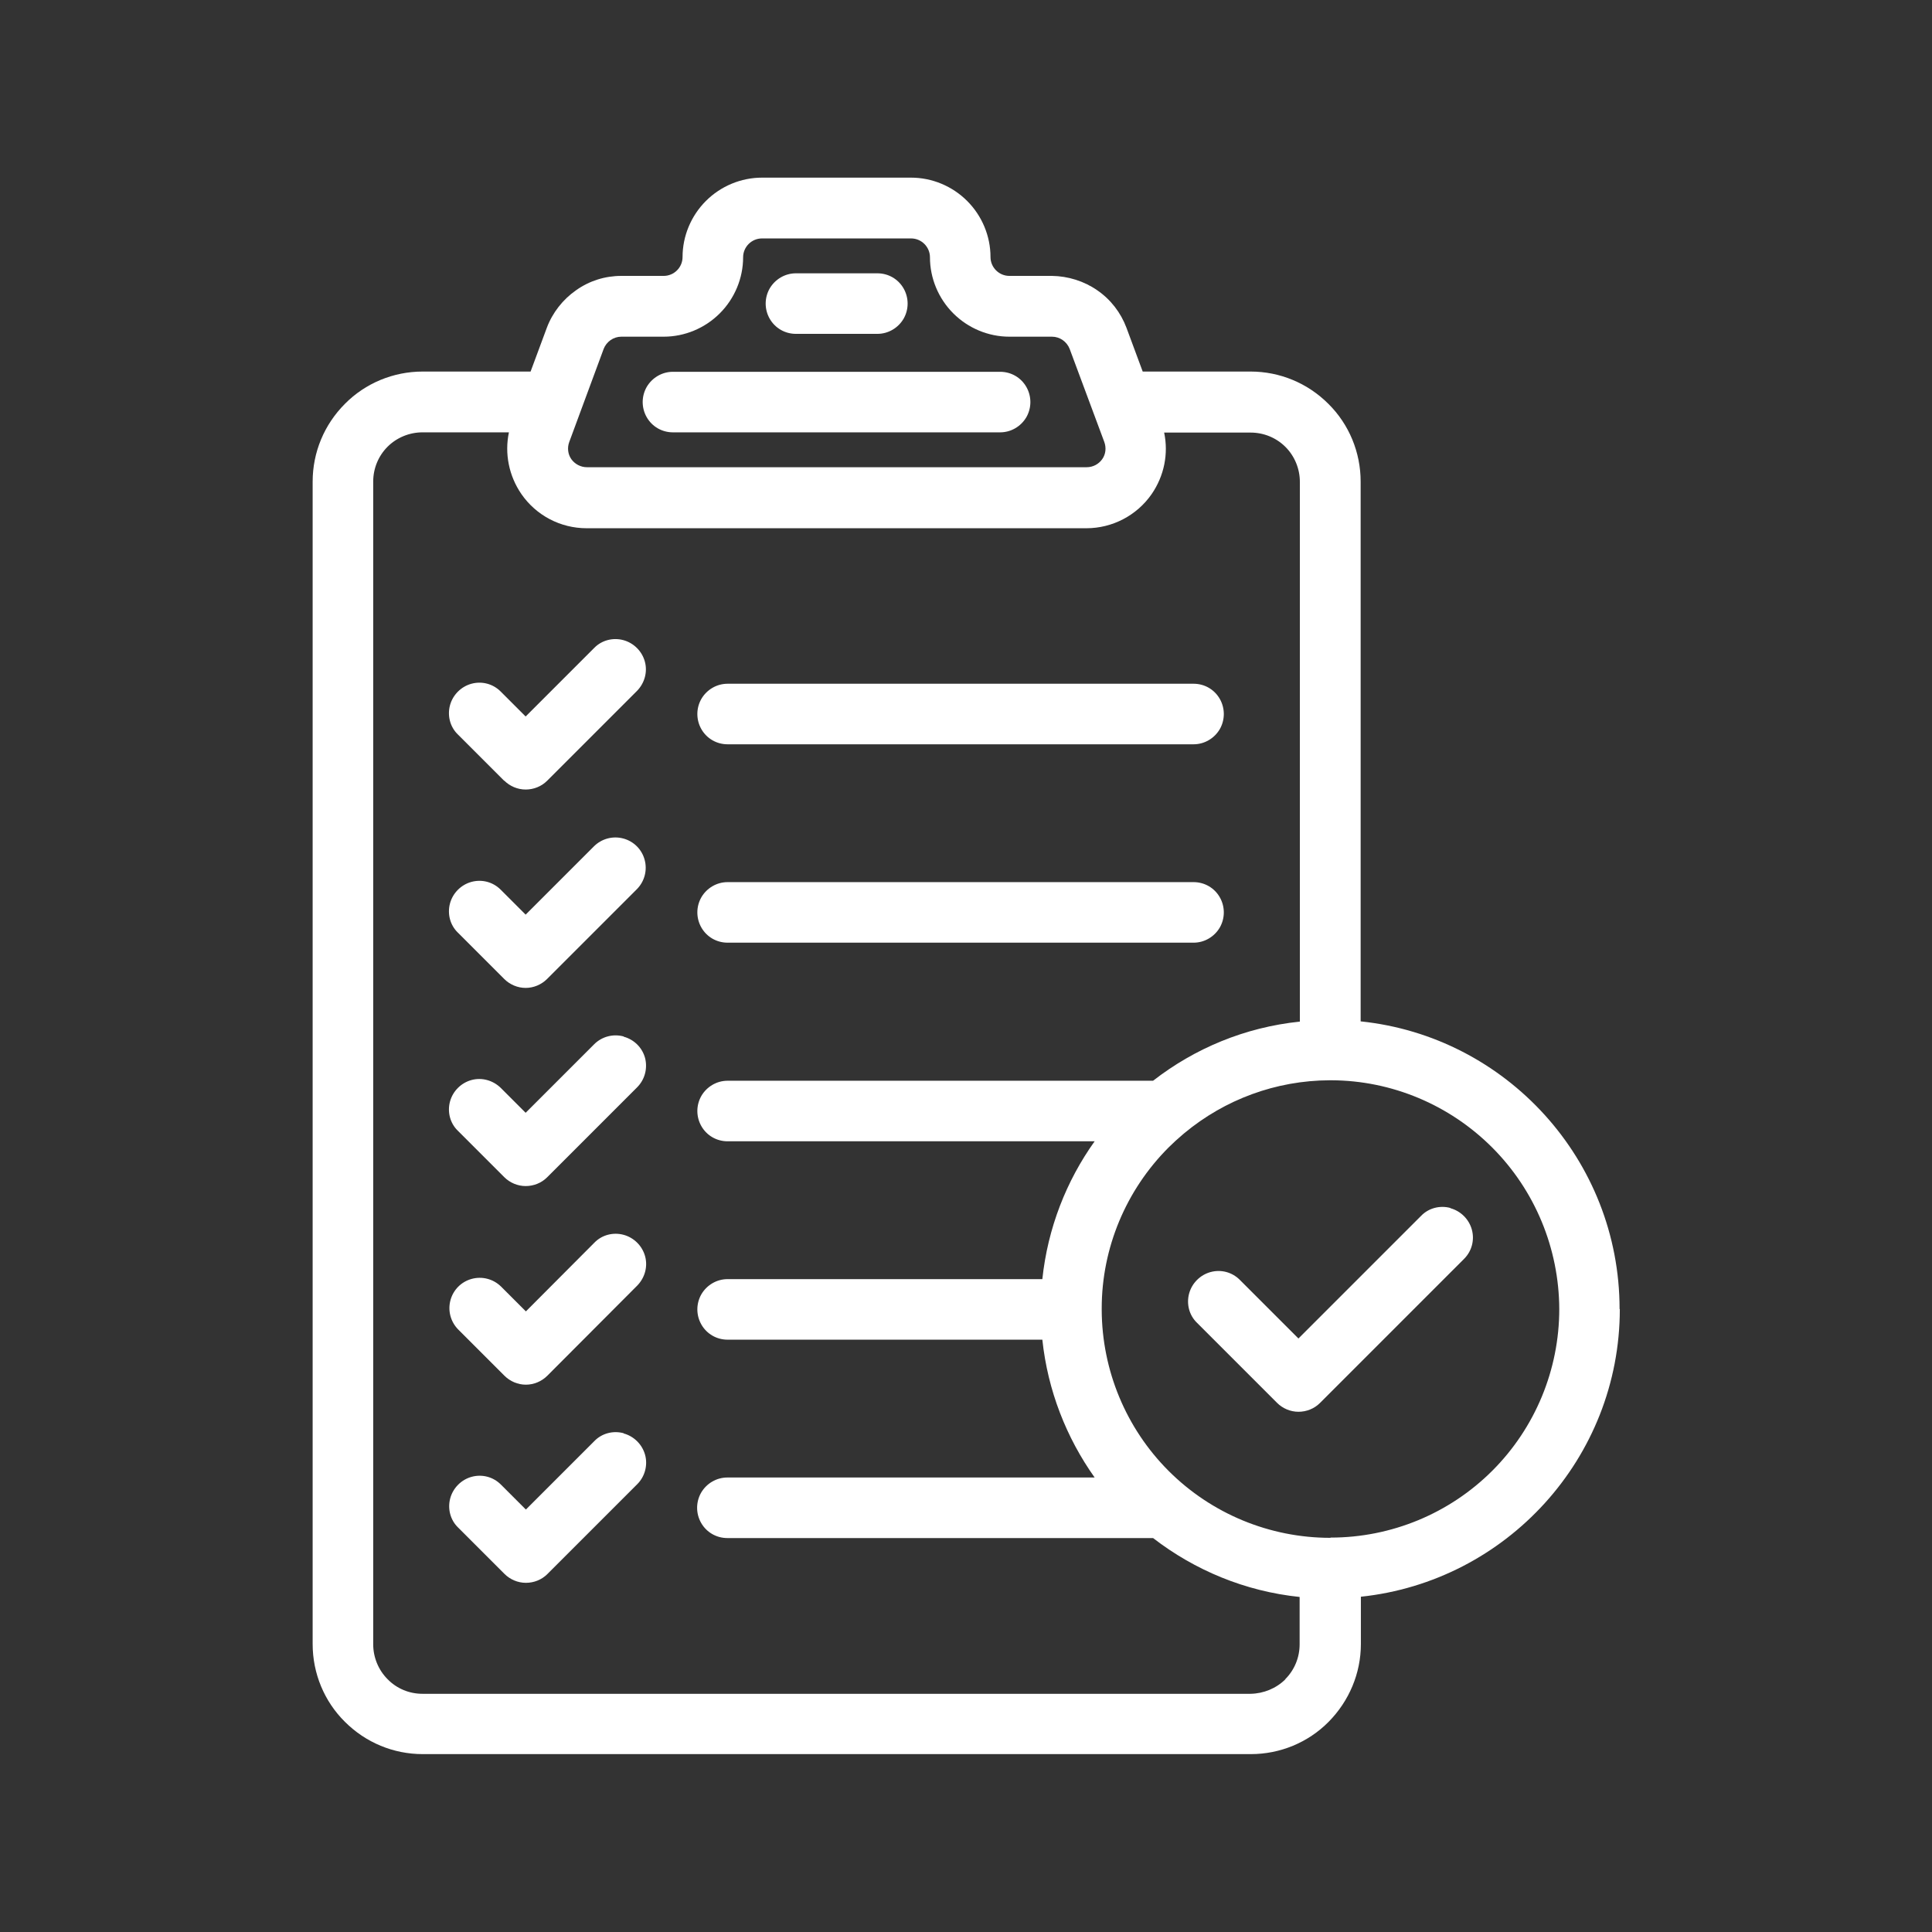
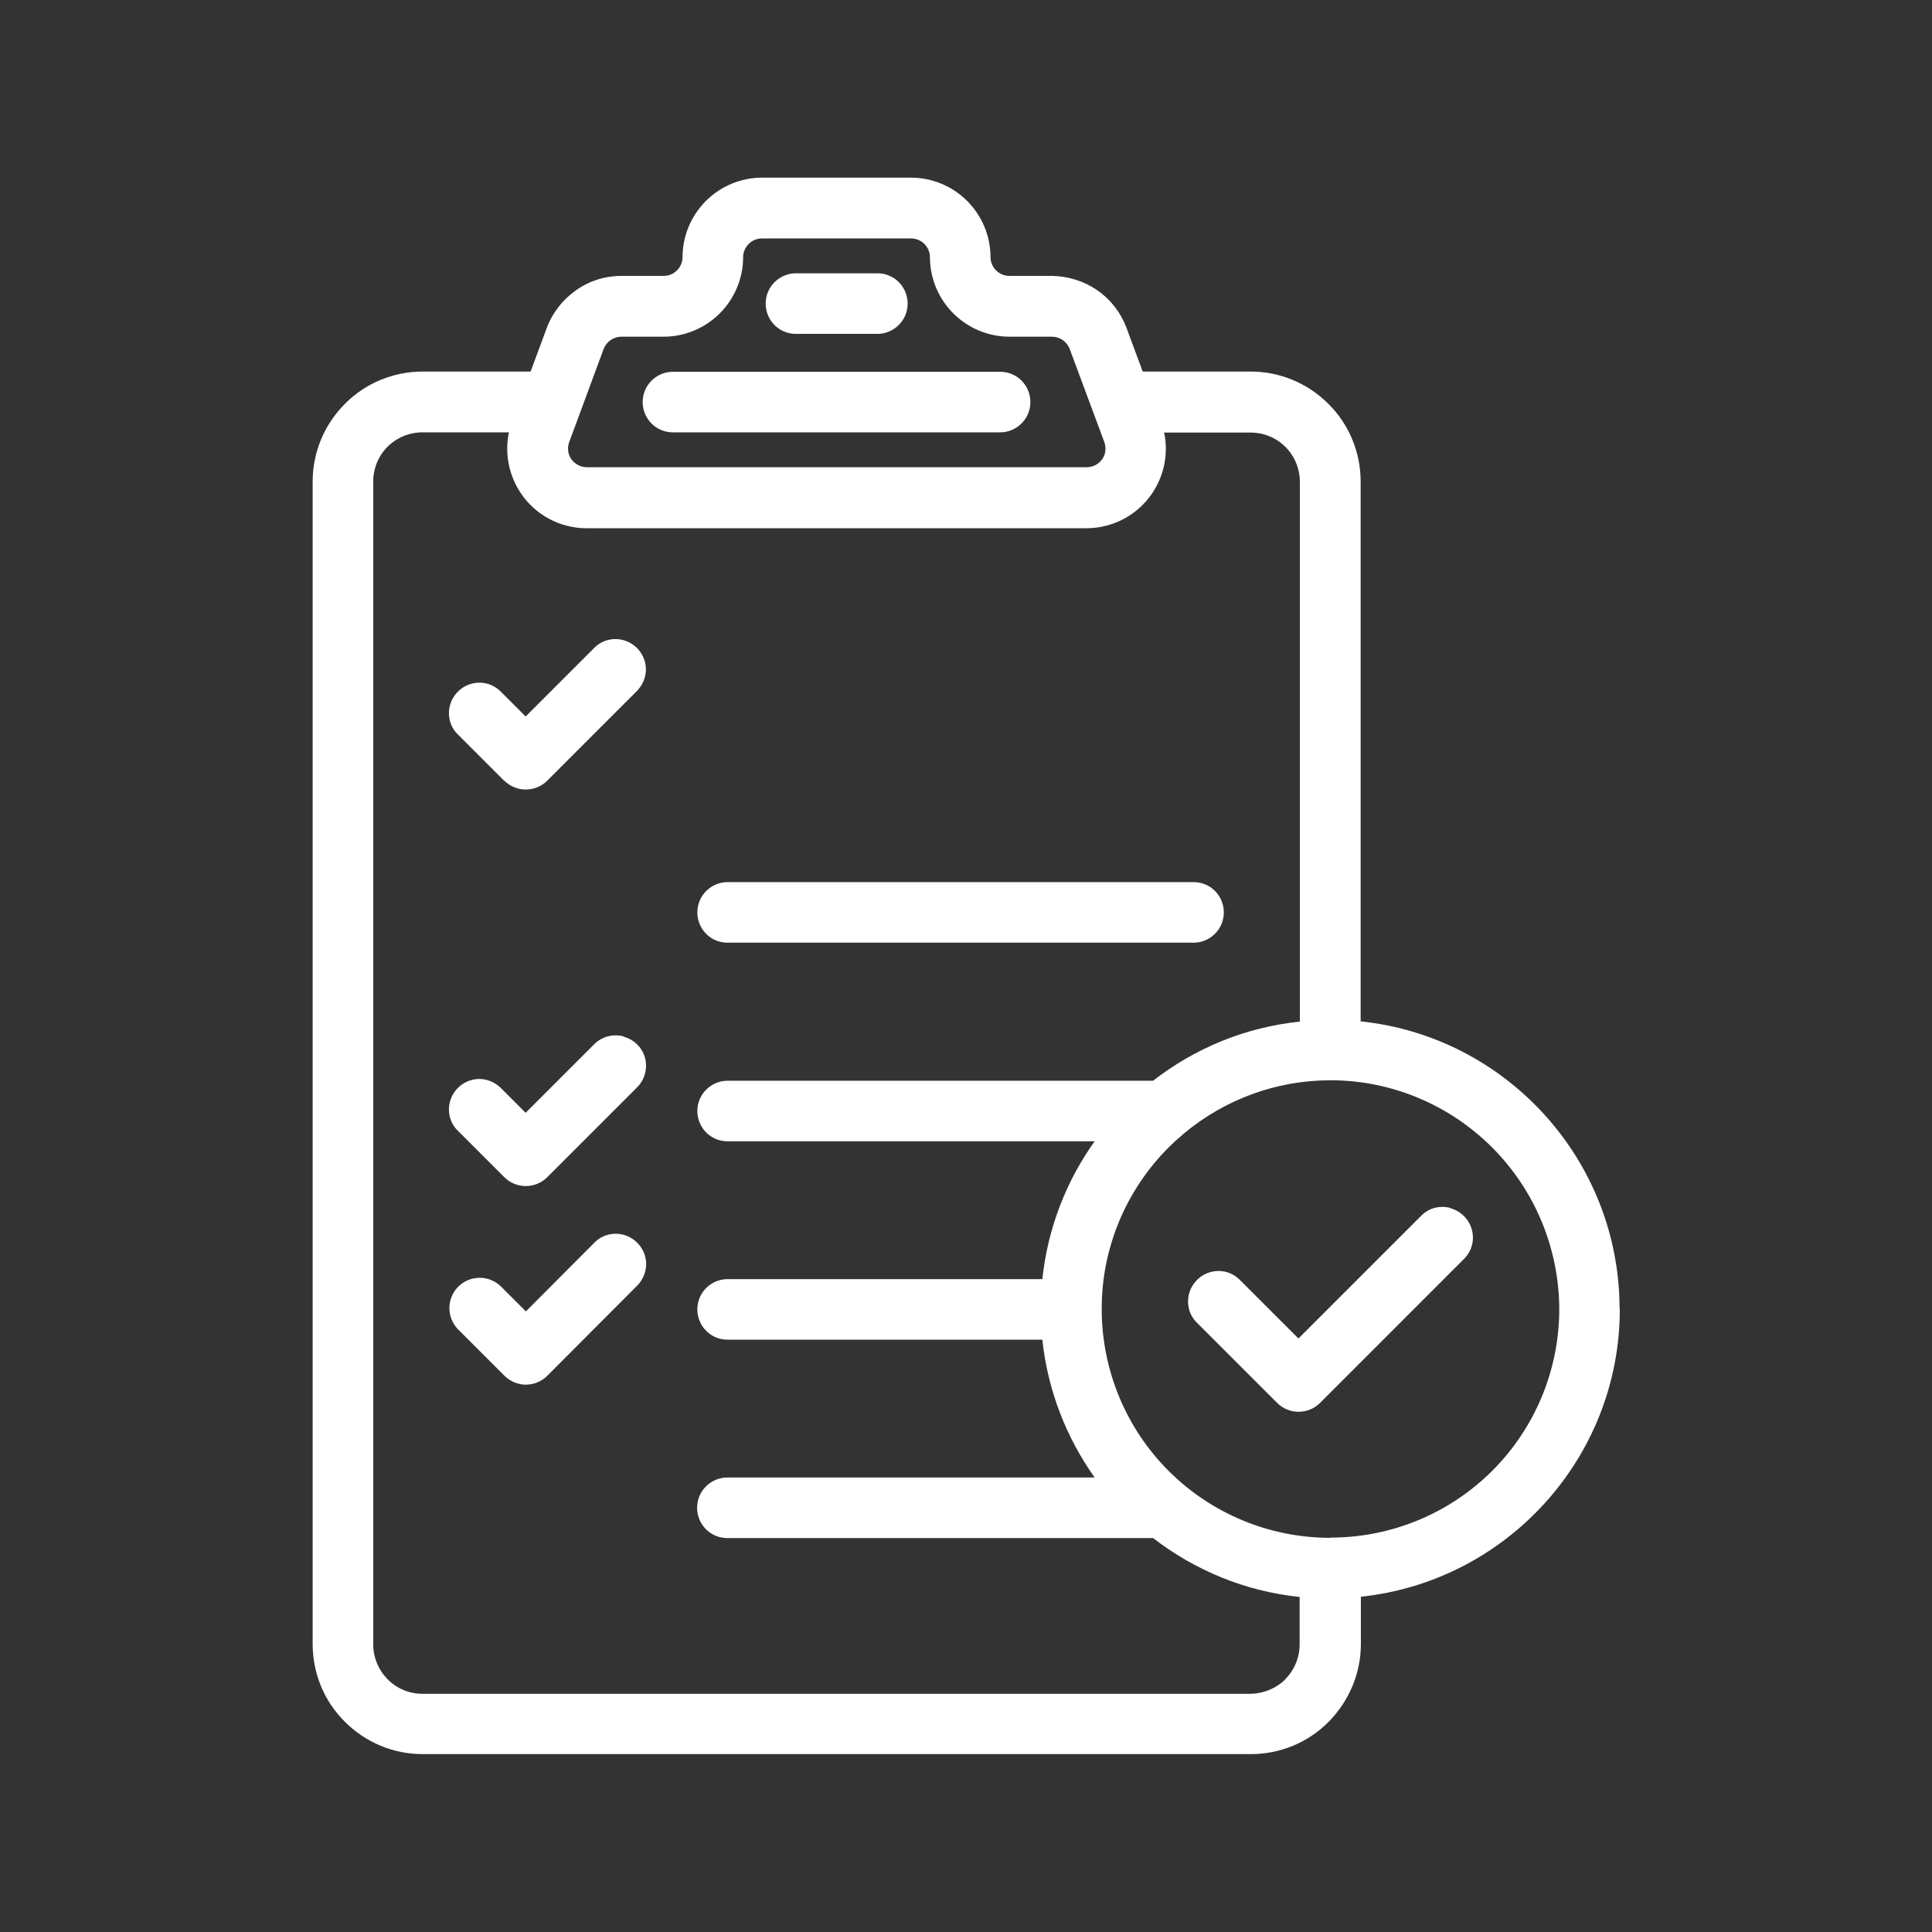
<svg xmlns="http://www.w3.org/2000/svg" id="uuid-2fd6fed1-1519-4a2c-b3d9-7cf9f0b74f8d" viewBox="0 0 82 82">
  <rect x="0" y="0" width="82" height="82" fill="#333333" stroke="none" />
  <defs>
    <style>.uuid-e2e62e5d-a815-4508-87e0-6f02275f3979{fill:#fff;stroke-width:0px;}</style>
  </defs>
  <path class="uuid-e2e62e5d-a815-4508-87e0-6f02275f3979" d="m28.56,18.35h13.89c.46,0,.88-.25,1.11-.64.23-.4.23-.89,0-1.29-.23-.4-.65-.64-1.11-.64h-13.89c-.46,0-.88.25-1.11.64-.23.4-.23.89,0,1.29.23.4.65.64,1.11.64Z" />
  <path class="uuid-e2e62e5d-a815-4508-87e0-6f02275f3979" d="m33.78,14.17h3.46c.46,0,.88-.25,1.11-.64.23-.4.23-.89,0-1.29-.23-.4-.65-.64-1.11-.64h-3.46c-.46,0-.88.25-1.11.64-.23.4-.23.89,0,1.29.23.4.65.64,1.11.64Z" />
-   <path class="uuid-e2e62e5d-a815-4508-87e0-6f02275f3979" d="m30.88,31.59h19.78c.46,0,.88-.25,1.11-.64.23-.4.23-.89,0-1.29-.23-.4-.65-.64-1.11-.64h-19.78c-.46,0-.88.25-1.11.64-.23.4-.23.89,0,1.29.23.4.65.64,1.11.64Z" />
  <path class="uuid-e2e62e5d-a815-4508-87e0-6f02275f3979" d="m30.88,40.01h19.78c.46,0,.88-.25,1.11-.64.23-.4.23-.89,0-1.29-.23-.4-.65-.64-1.11-.64h-19.78c-.46,0-.88.25-1.11.64-.23.4-.23.89,0,1.29.23.4.65.64,1.11.64Z" />
  <path class="uuid-e2e62e5d-a815-4508-87e0-6f02275f3979" d="m21.4,33.13c.24.24.57.38.91.38h0c.34,0,.67-.13.91-.37l3.82-3.82c.32-.33.45-.8.33-1.24-.12-.44-.47-.79-.91-.91-.44-.12-.92,0-1.24.33l-2.91,2.91-1.06-1.06c-.33-.33-.8-.45-1.24-.33-.44.12-.79.47-.91.91-.12.44,0,.92.33,1.24l1.97,1.97Z" />
-   <path class="uuid-e2e62e5d-a815-4508-87e0-6f02275f3979" d="m26.46,35.59c-.44-.12-.91,0-1.24.32l-2.91,2.91-1.06-1.06c-.33-.33-.8-.45-1.24-.33-.44.12-.79.47-.91.91-.12.44,0,.92.33,1.24l1.97,1.97c.24.24.57.38.91.38h0c.34,0,.67-.14.91-.38h0l3.82-3.82c.32-.33.44-.8.32-1.24-.12-.44-.46-.78-.9-.9Z" />
  <path class="uuid-e2e62e5d-a815-4508-87e0-6f02275f3979" d="m26.47,43.99c-.44-.12-.92,0-1.25.33l-2.91,2.91-1.06-1.06c-.33-.32-.8-.45-1.24-.33-.44.12-.79.47-.91.91-.12.44,0,.92.33,1.24l1.97,1.97c.24.24.57.38.91.38.34,0,.67-.13.91-.37h0l3.82-3.82c.33-.33.45-.8.34-1.24-.12-.45-.47-.79-.91-.91Z" />
  <path class="uuid-e2e62e5d-a815-4508-87e0-6f02275f3979" d="m26.47,52.41c-.44-.12-.92,0-1.24.33l-2.91,2.92-1.06-1.06c-.33-.32-.8-.44-1.24-.32-.44.12-.78.46-.9.9-.12.44,0,.91.32,1.24h0s1.97,1.97,1.97,1.97c.24.24.57.38.91.38h0c.34,0,.67-.14.91-.38l3.82-3.83c.32-.33.45-.8.33-1.24-.12-.44-.47-.79-.91-.91Z" />
-   <path class="uuid-e2e62e5d-a815-4508-87e0-6f02275f3979" d="m26.47,60.83c-.44-.12-.92,0-1.24.33l-2.91,2.91-1.06-1.06c-.33-.33-.8-.45-1.24-.33-.44.12-.79.47-.91.91-.12.44,0,.92.33,1.24l1.97,1.97c.24.24.57.38.91.38h0c.34,0,.67-.13.91-.37l3.82-3.82c.32-.32.45-.8.33-1.24-.12-.44-.47-.79-.91-.91Z" />
  <path class="uuid-e2e62e5d-a815-4508-87e0-6f02275f3979" d="m68.74,55.56c0-6.34-4.82-11.57-10.99-12.21v-22.91c0-1.24-.49-2.43-1.37-3.3-.88-.88-2.06-1.37-3.3-1.37h-4.58l-.69-1.86c-.24-.64-.67-1.2-1.24-1.59-.56-.39-1.24-.6-1.92-.61h-1.81c-.44,0-.8-.36-.8-.8,0-.89-.36-1.75-.99-2.38-.63-.63-1.49-.99-2.38-.99h-6.33c-.89,0-1.75.36-2.38.99-.63.63-.99,1.49-.99,2.38,0,.44-.36.8-.8.8h-1.8c-.69,0-1.36.21-1.92.61-.56.39-1,.95-1.24,1.59l-.69,1.86h-4.58c-1.24,0-2.43.49-3.3,1.37-.88.88-1.37,2.06-1.37,3.3v49.34c0,1.24.49,2.43,1.37,3.3.88.88,2.06,1.37,3.3,1.37h35.15c1.24,0,2.43-.49,3.3-1.37s1.37-2.06,1.37-3.3v-2.01c6.17-.65,10.99-5.88,10.99-12.21ZM26.36,14.29h1.81c.89,0,1.75-.36,2.38-.99.63-.63.99-1.49.99-2.38,0-.44.36-.8.8-.8h6.33c.44,0,.8.36.8.8,0,.89.36,1.75.99,2.38.63.63,1.49.99,2.38.99h1.81c.33,0,.63.21.75.52l1.47,3.95c.09.25.06.52-.09.73-.15.21-.39.34-.66.34h-21.21c-.26,0-.51-.13-.66-.34-.15-.21-.18-.49-.09-.73l1.46-3.95c.12-.31.42-.52.75-.52Zm28.2,56.98c-.39.39-.93.61-1.48.62H17.93c-.56,0-1.09-.22-1.48-.62-.39-.39-.61-.93-.61-1.48V20.44c0-.56.22-1.09.61-1.48.39-.39.93-.61,1.48-.61h3.67c-.19.9,0,1.85.53,2.62.63.91,1.66,1.45,2.77,1.45h21.21c1.1,0,2.14-.54,2.77-1.45.53-.77.72-1.71.53-2.61h3.67c.56,0,1.09.22,1.48.61.39.39.61.93.61,1.48v22.91c-2.33.24-4.47,1.14-6.23,2.51h-18.06c-.46,0-.88.25-1.11.64-.23.4-.23.89,0,1.29.23.4.65.64,1.11.64h15.58c-1.2,1.68-1.99,3.68-2.22,5.85h-13.36c-.46,0-.88.25-1.11.64-.23.4-.23.89,0,1.29.23.4.65.64,1.11.64h13.36c.23,2.16,1.02,4.16,2.22,5.85h-15.59c-.46,0-.88.25-1.11.64-.23.4-.23.89,0,1.29.23.4.65.64,1.11.64h18.07c1.76,1.36,3.9,2.26,6.22,2.5v2.01c0,.56-.22,1.09-.61,1.48Zm1.9-6c-2.57,0-5.04-1.02-6.86-2.84-1.81-1.81-2.83-4.27-2.84-6.83,0-.02,0-.05,0-.07,0-2.56,1.03-5.02,2.84-6.83.19-.19.39-.37.59-.54.02-.02.05-.04.07-.06,1.73-1.44,3.9-2.24,6.17-2.25.01,0,.03,0,.04,0h0s.03,0,.04,0c2.56.01,5.01,1.04,6.82,2.85,1.82,1.82,2.84,4.29,2.85,6.86,0,2.57-1.02,5.04-2.84,6.86-1.82,1.82-4.29,2.84-6.86,2.84Z" />
  <path class="uuid-e2e62e5d-a815-4508-87e0-6f02275f3979" d="m61.56,51.27c-.44-.12-.92,0-1.24.33h0l-5.21,5.21-2.49-2.49c-.33-.33-.8-.45-1.24-.33-.44.12-.79.47-.91.91-.12.44,0,.92.33,1.24h0l3.4,3.4c.24.24.57.38.91.38h0c.34,0,.67-.13.91-.37l6.12-6.12c.33-.33.45-.8.33-1.24-.12-.44-.47-.79-.91-.91Z" />
</svg>